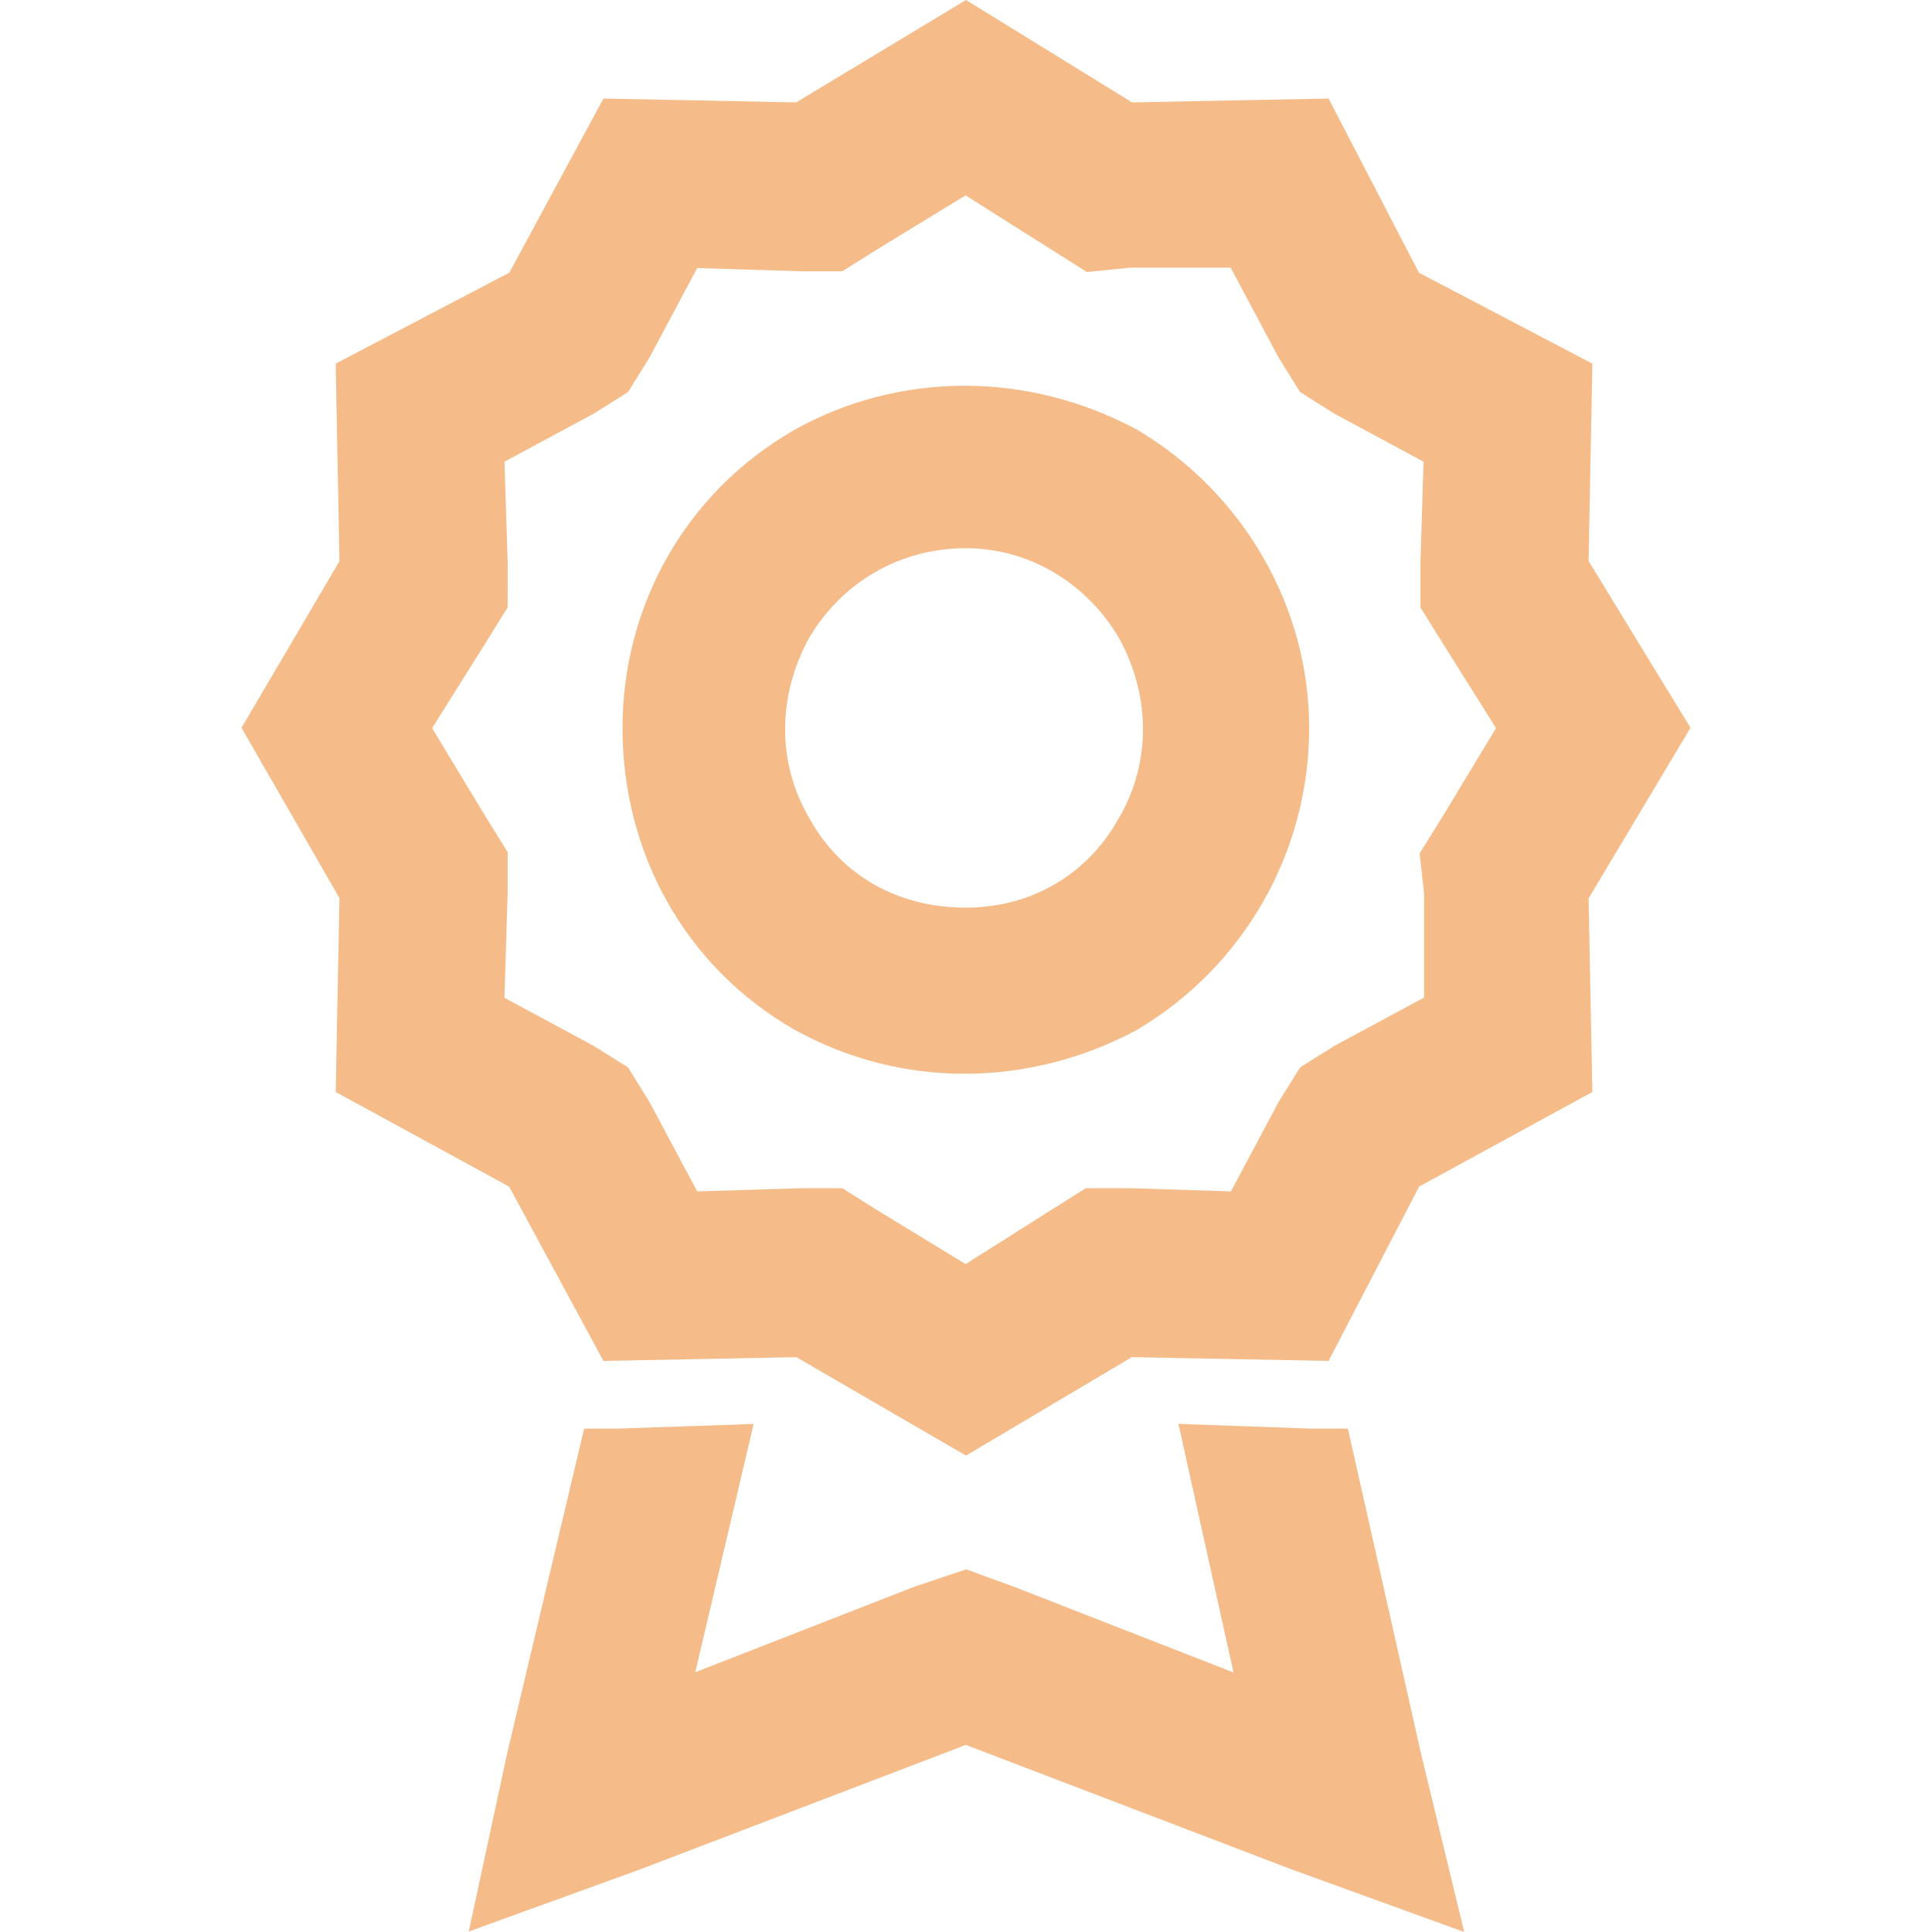
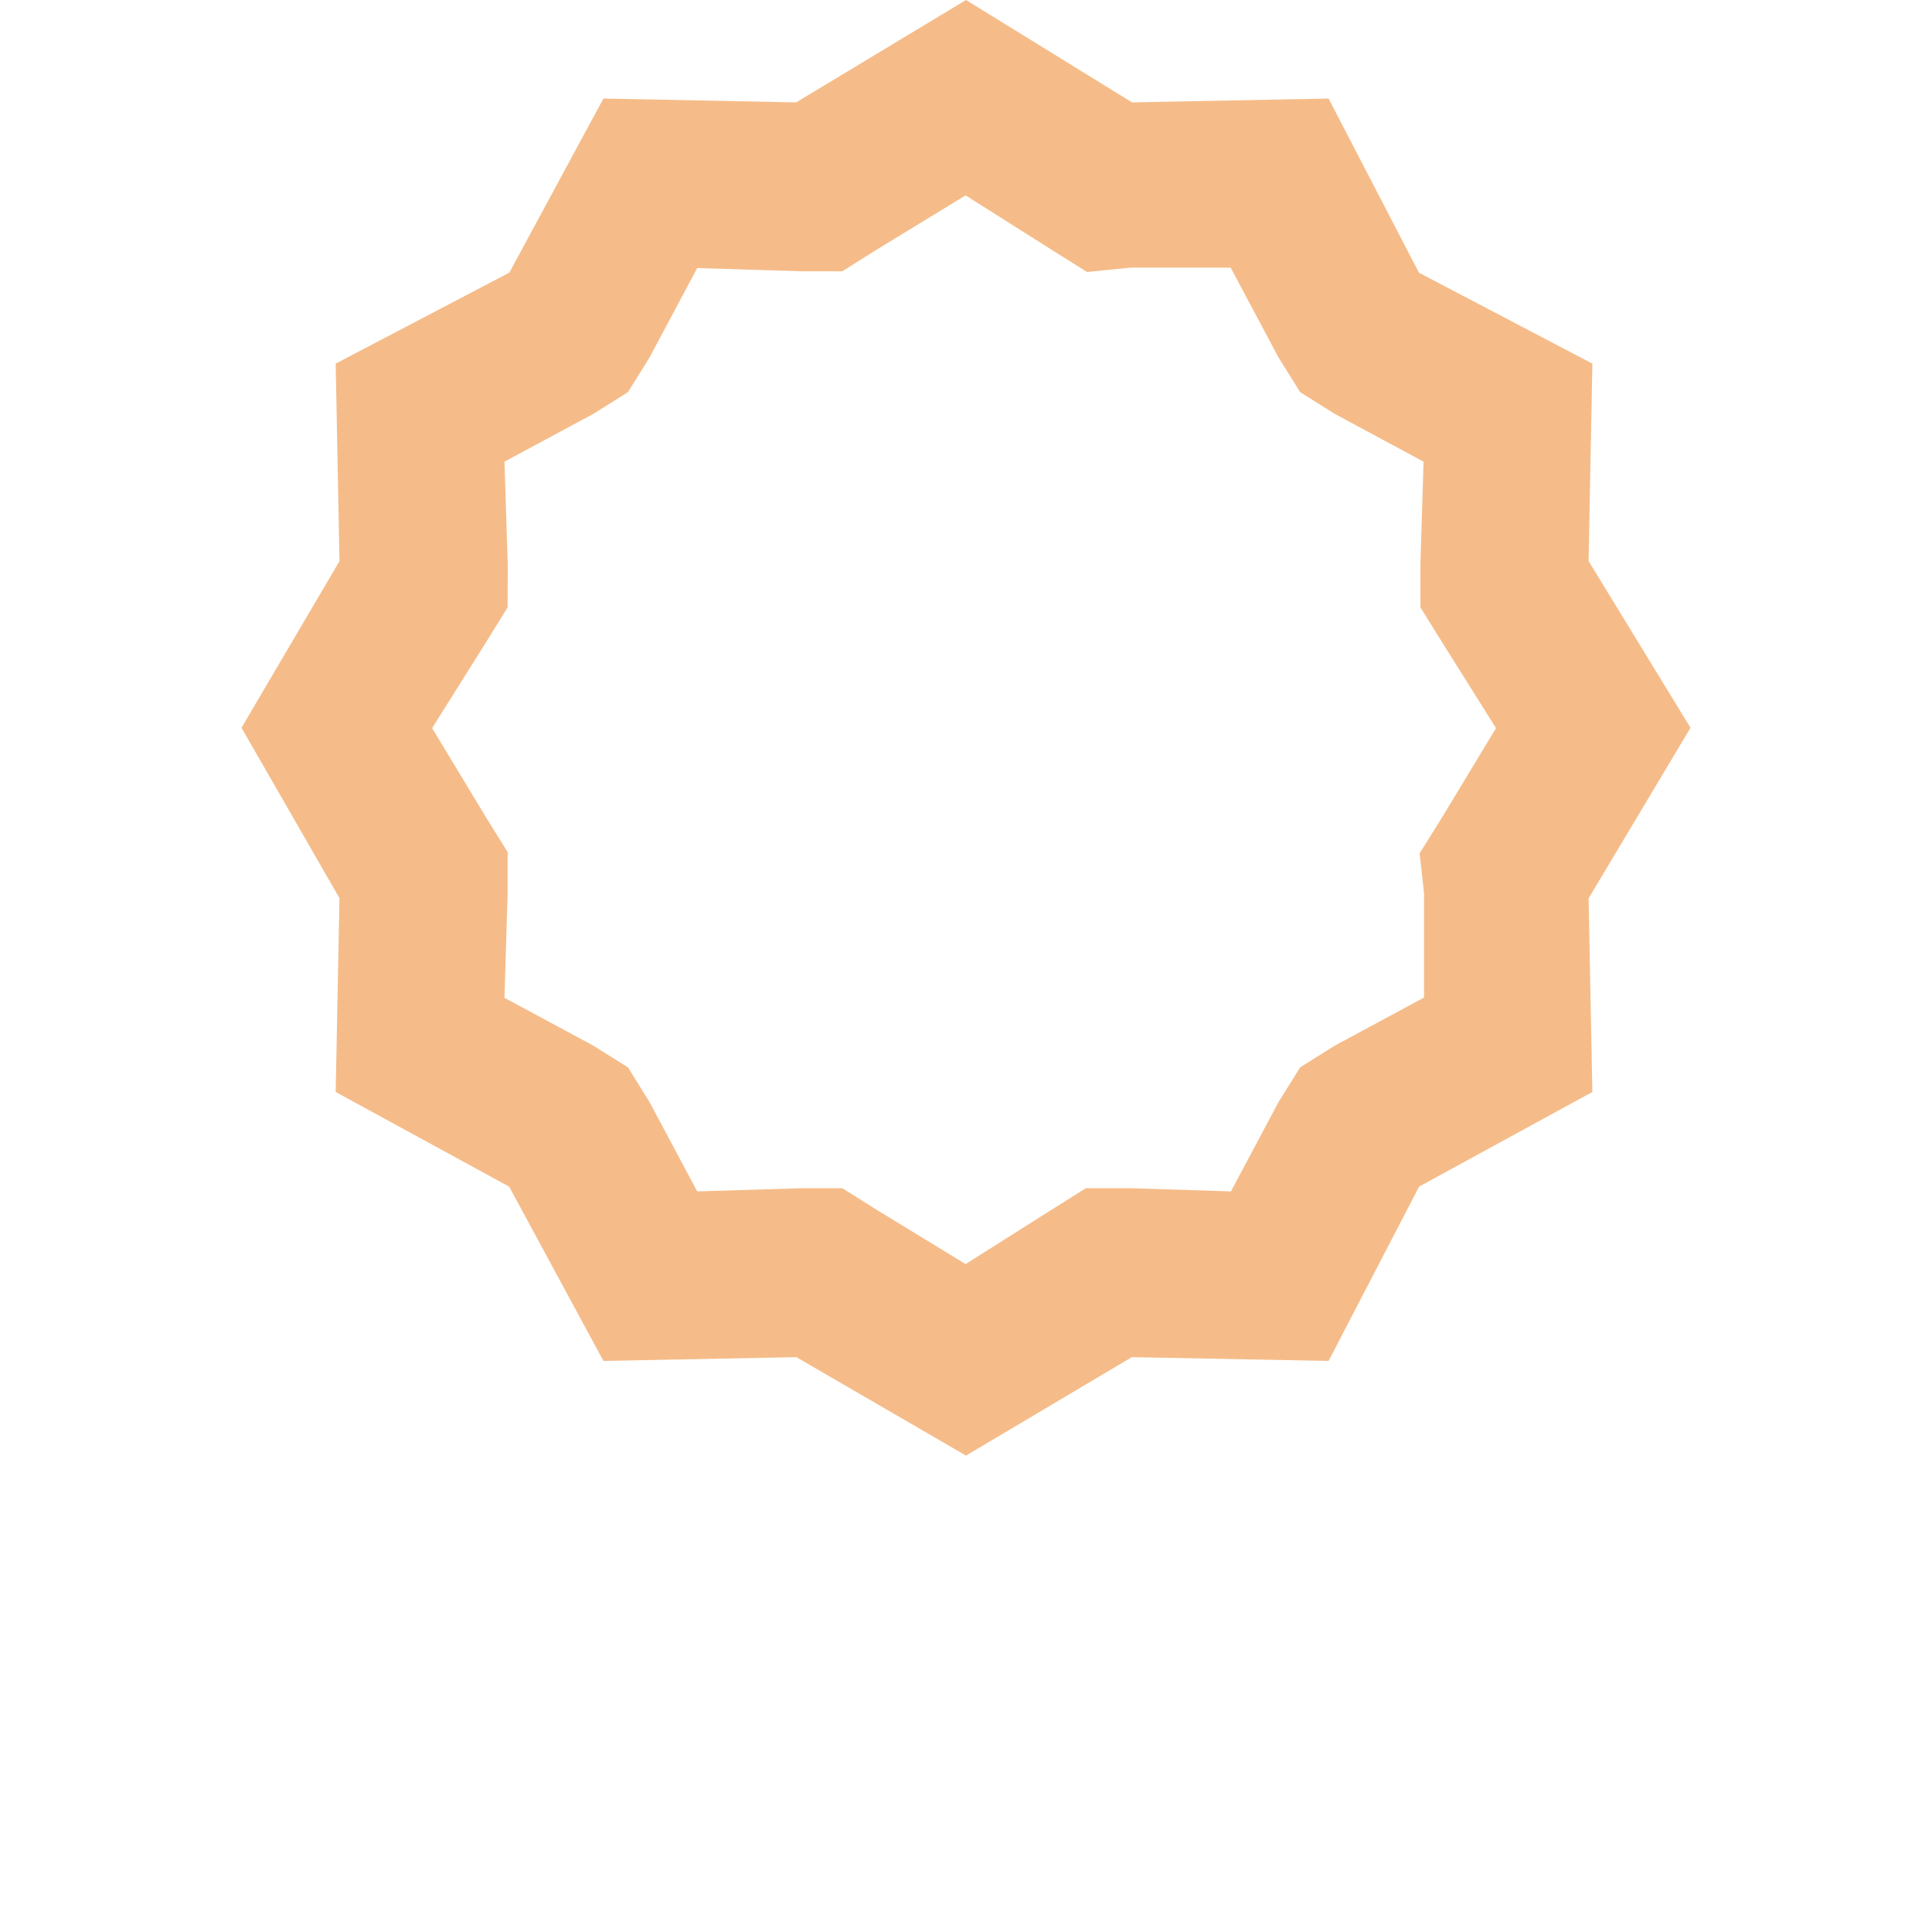
<svg xmlns="http://www.w3.org/2000/svg" width="24" height="24" viewBox="0 0 24 24" fill="none">
-   <path fill-rule="evenodd" clip-rule="evenodd" d="M14.123 5.337C12.774 4.611 11.179 4.609 9.87 5.339L9.867 5.341C8.509 6.12 7.733 7.534 7.733 9.043C7.733 10.594 8.507 12.009 9.867 12.79L9.87 12.791C11.179 13.522 12.774 13.519 14.123 12.794L14.134 12.787C15.44 12.01 16.263 10.599 16.263 9.043C16.263 7.529 15.438 6.12 14.134 5.343L14.123 5.337ZM10.05 10.157C9.656 9.485 9.652 8.651 10.051 7.925C10.45 7.247 11.163 6.81 11.998 6.81C12.785 6.81 13.5 7.244 13.9 7.925C14.3 8.651 14.295 9.485 13.902 10.157L13.898 10.163C13.503 10.878 12.795 11.275 11.998 11.275C11.154 11.275 10.447 10.876 10.053 10.163L10.05 10.157Z" fill="#F5BC89" />
  <path fill-rule="evenodd" clip-rule="evenodd" d="M14.063 1.272L12 0L9.89 1.272L7.496 1.224L6.327 3.387L4.17 4.517L4.217 6.971L3 9.041L4.217 11.157L4.17 13.565L6.325 14.741L7.496 16.906L9.893 16.859L12 18.082L14.06 16.859L16.504 16.906L17.629 14.74L19.781 13.565L19.734 11.16L21 9.041L19.734 6.969L19.781 4.517L17.627 3.388L16.504 1.224L14.063 1.272ZM10.463 3.37L10.894 3.099L11.995 2.427L13.056 3.098L13.503 3.379L14.041 3.325H15.288L15.883 4.442L16.151 4.871L16.578 5.14L17.684 5.735L17.645 6.997V7.545L17.916 7.981L18.584 9.045L17.915 10.152L17.635 10.601L17.69 11.096V12.392L16.578 12.991L16.151 13.259L15.883 13.689L15.291 14.8L14.035 14.76H13.489L13.055 15.033L11.995 15.703L10.894 15.031L10.463 14.76L9.971 14.76L8.661 14.8L8.068 13.689L7.801 13.259L7.373 12.991L6.267 12.395L6.306 11.088V10.585L6.037 10.152L5.368 9.045L6.036 7.981L6.306 7.545L6.307 7.006L6.267 5.735L7.373 5.14L7.801 4.871L8.068 4.442L8.661 3.33L9.962 3.37H10.463Z" fill="#F5BC89" />
-   <path d="M16.284 17.747L14.639 17.688L15.323 20.776L12.603 19.714L12.003 19.495L11.363 19.709L8.637 20.773L9.362 17.689L7.668 17.747H7.256L6.3 21.781L5.823 23.994L7.955 23.221L11.998 21.676L16.036 23.219L18.189 24L17.652 21.782L16.744 17.747H16.284Z" fill="#F5BC89" />
</svg>